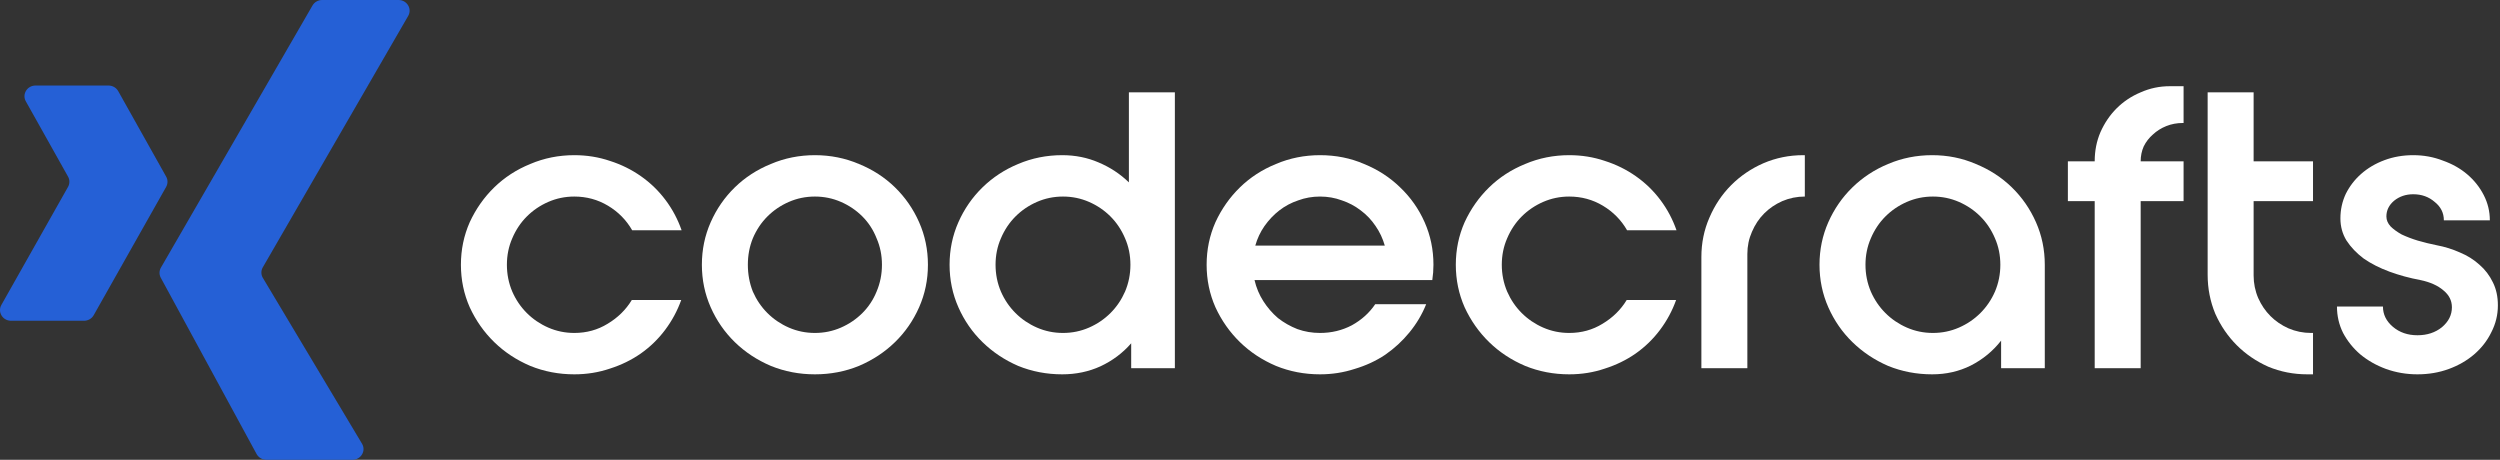
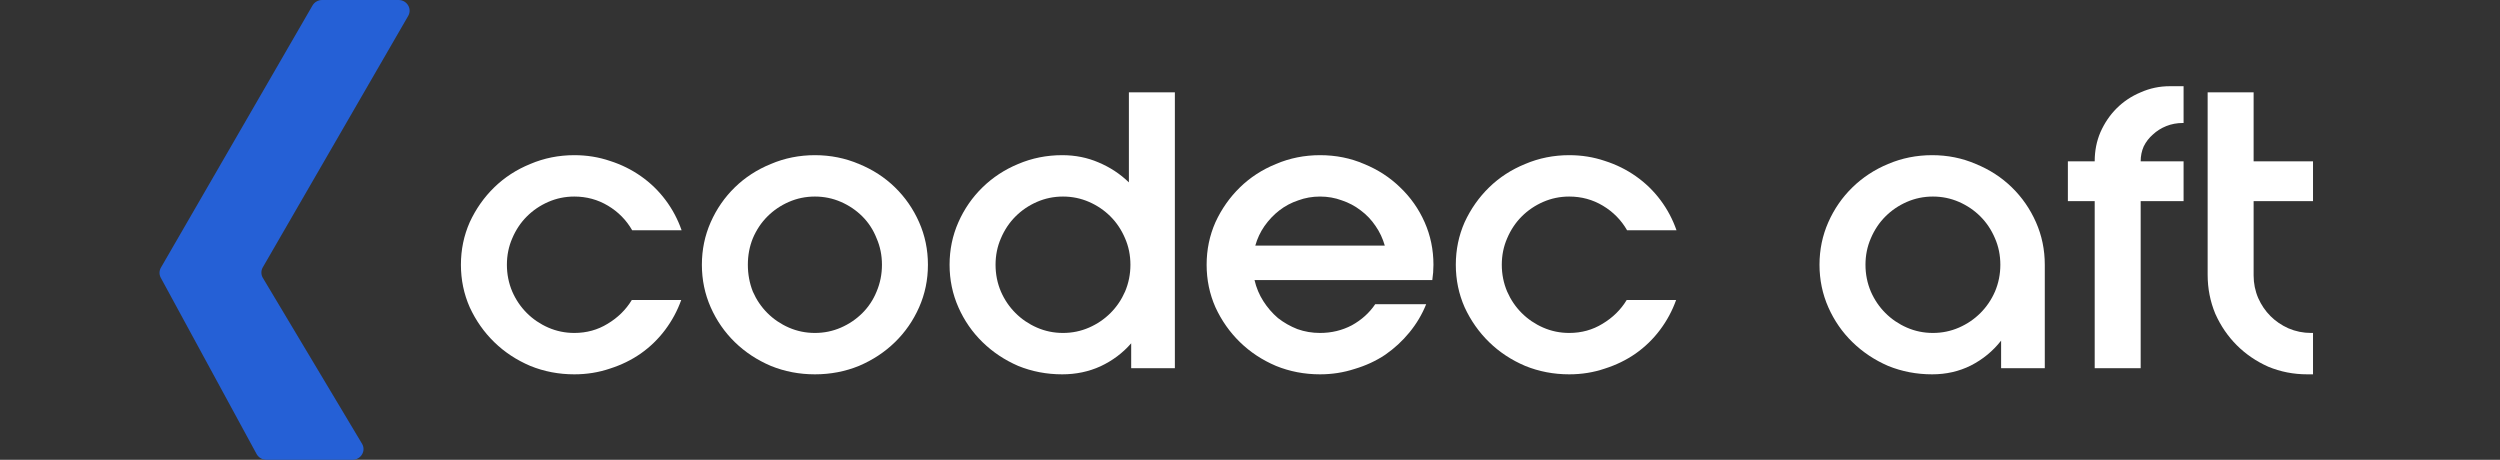
<svg xmlns="http://www.w3.org/2000/svg" width="261" height="48" viewBox="0 0 261 48" fill="none">
  <rect x="0" y="0" width="261" height="48" fill="#333333" stroke="none" />
  <path d="M41.61 0H33.632C33.215 0 32.83 0.218 32.626 0.571L16.802 27.936C16.611 28.266 16.605 28.667 16.787 29.002L26.791 47.404C26.991 47.77 27.383 48 27.811 48H36.798C37.686 48 38.24 47.068 37.795 46.324L27.444 29.015C27.24 28.674 27.237 28.254 27.436 27.91L42.615 1.662C43.045 0.918 42.49 0 41.61 0Z" fill="#2560D6" />
-   <path d="M11.329 8.93H3.708C2.834 8.93 2.279 9.836 2.696 10.579L7.105 18.442C7.292 18.775 7.291 19.178 7.103 19.511L0.143 31.836C-0.277 32.58 0.279 33.488 1.154 33.488H8.77C9.191 33.488 9.579 33.266 9.781 32.908L17.346 19.511C17.534 19.178 17.535 18.775 17.348 18.442L12.341 9.514C12.14 9.154 11.751 8.93 11.329 8.93Z" fill="#2560D6" />
  <path d="M59.96 34.76C61.24 34.76 62.4 34.44 63.44 33.8C64.507 33.16 65.347 32.333 65.96 31.32H71.12C70.72 32.44 70.16 33.48 69.44 34.44C68.72 35.4 67.867 36.227 66.88 36.92C65.92 37.587 64.853 38.107 63.68 38.48C62.507 38.88 61.267 39.08 59.96 39.08C58.334 39.08 56.8 38.787 55.36 38.2C53.92 37.587 52.667 36.76 51.6 35.72C50.533 34.68 49.68 33.467 49.04 32.08C48.427 30.693 48.12 29.213 48.12 27.64C48.12 26.067 48.427 24.587 49.04 23.2C49.68 21.813 50.533 20.6 51.6 19.56C52.667 18.52 53.92 17.707 55.36 17.12C56.8 16.507 58.334 16.2 59.96 16.2C61.267 16.2 62.507 16.4 63.68 16.8C64.853 17.173 65.933 17.707 66.92 18.4C67.907 19.093 68.76 19.92 69.48 20.88C70.2 21.84 70.76 22.893 71.16 24.04H66C65.387 22.973 64.547 22.12 63.48 21.48C62.413 20.84 61.24 20.52 59.96 20.52C59 20.52 58.093 20.707 57.24 21.08C56.387 21.453 55.64 21.96 55 22.6C54.36 23.24 53.853 24 53.48 24.88C53.107 25.733 52.92 26.653 52.92 27.64C52.92 28.627 53.107 29.56 53.48 30.44C53.853 31.293 54.36 32.04 55 32.68C55.64 33.32 56.387 33.827 57.24 34.2C58.093 34.573 59 34.76 59.96 34.76Z" fill="white" />
  <path d="M85.076 16.2C86.703 16.2 88.236 16.507 89.676 17.12C91.116 17.707 92.37 18.52 93.436 19.56C94.503 20.6 95.343 21.813 95.956 23.2C96.57 24.587 96.876 26.067 96.876 27.64C96.876 29.213 96.57 30.693 95.956 32.08C95.343 33.467 94.503 34.68 93.436 35.72C92.37 36.76 91.116 37.587 89.676 38.2C88.236 38.787 86.703 39.08 85.076 39.08C83.45 39.08 81.916 38.787 80.476 38.2C79.036 37.587 77.783 36.76 76.716 35.72C75.65 34.68 74.81 33.467 74.196 32.08C73.583 30.693 73.276 29.213 73.276 27.64C73.276 26.067 73.583 24.587 74.196 23.2C74.81 21.813 75.65 20.6 76.716 19.56C77.783 18.52 79.036 17.707 80.476 17.12C81.916 16.507 83.45 16.2 85.076 16.2ZM85.076 34.76C86.036 34.76 86.943 34.573 87.796 34.2C88.65 33.827 89.396 33.32 90.036 32.68C90.676 32.04 91.17 31.293 91.516 30.44C91.89 29.56 92.076 28.627 92.076 27.64C92.076 26.653 91.89 25.733 91.516 24.88C91.17 24 90.676 23.24 90.036 22.6C89.396 21.96 88.65 21.453 87.796 21.08C86.943 20.707 86.036 20.52 85.076 20.52C84.116 20.52 83.21 20.707 82.356 21.08C81.503 21.453 80.756 21.96 80.116 22.6C79.476 23.24 78.97 24 78.596 24.88C78.25 25.733 78.076 26.653 78.076 27.64C78.076 28.627 78.25 29.56 78.596 30.44C78.97 31.293 79.476 32.04 80.116 32.68C80.756 33.32 81.503 33.827 82.356 34.2C83.21 34.573 84.116 34.76 85.076 34.76Z" fill="white" />
  <path d="M117.856 9.64H122.656V38.44H118.096V35.84C117.216 36.853 116.149 37.653 114.896 38.24C113.669 38.8 112.336 39.08 110.896 39.08C109.269 39.08 107.736 38.787 106.296 38.2C104.882 37.587 103.642 36.76 102.576 35.72C101.509 34.68 100.669 33.467 100.056 32.08C99.442 30.693 99.136 29.213 99.136 27.64C99.136 26.067 99.442 24.587 100.056 23.2C100.669 21.813 101.509 20.6 102.576 19.56C103.642 18.52 104.882 17.707 106.296 17.12C107.736 16.507 109.269 16.2 110.896 16.2C112.256 16.2 113.522 16.453 114.696 16.96C115.896 17.467 116.949 18.16 117.856 19.04V9.64ZM110.976 34.76C111.936 34.76 112.842 34.573 113.696 34.2C114.549 33.827 115.296 33.32 115.936 32.68C116.576 32.04 117.082 31.293 117.456 30.44C117.829 29.56 118.016 28.627 118.016 27.64C118.016 26.653 117.829 25.733 117.456 24.88C117.082 24 116.576 23.24 115.936 22.6C115.296 21.96 114.549 21.453 113.696 21.08C112.842 20.707 111.936 20.52 110.976 20.52C110.016 20.52 109.109 20.707 108.256 21.08C107.402 21.453 106.656 21.96 106.016 22.6C105.376 23.24 104.869 24 104.496 24.88C104.122 25.733 103.936 26.653 103.936 27.64C103.936 28.627 104.122 29.56 104.496 30.44C104.869 31.293 105.376 32.04 106.016 32.68C106.656 33.32 107.402 33.827 108.256 34.2C109.109 34.573 110.016 34.76 110.976 34.76Z" fill="white" />
  <path d="M148.892 31.76C148.465 32.827 147.878 33.813 147.132 34.72C146.412 35.6 145.572 36.373 144.612 37.04C143.652 37.68 142.585 38.173 141.412 38.52C140.265 38.893 139.065 39.08 137.812 39.08C136.185 39.08 134.652 38.787 133.212 38.2C131.772 37.587 130.518 36.76 129.452 35.72C128.385 34.68 127.532 33.467 126.892 32.08C126.278 30.693 125.972 29.213 125.972 27.64C125.972 26.067 126.278 24.587 126.892 23.2C127.532 21.813 128.385 20.6 129.452 19.56C130.518 18.52 131.772 17.707 133.212 17.12C134.652 16.507 136.185 16.2 137.812 16.2C139.465 16.2 140.998 16.507 142.412 17.12C143.852 17.707 145.105 18.52 146.172 19.56C147.265 20.6 148.118 21.813 148.732 23.2C149.345 24.587 149.652 26.067 149.652 27.64C149.652 28.173 149.612 28.707 149.532 29.24H130.972C131.158 30.04 131.465 30.773 131.892 31.44C132.318 32.107 132.825 32.693 133.412 33.2C134.025 33.68 134.705 34.067 135.452 34.36C136.198 34.627 136.985 34.76 137.812 34.76C139.012 34.76 140.118 34.493 141.132 33.96C142.145 33.4 142.958 32.667 143.572 31.76H148.892ZM137.812 20.52C137.012 20.52 136.252 20.653 135.532 20.92C134.812 21.16 134.158 21.507 133.572 21.96C132.985 22.413 132.465 22.96 132.012 23.6C131.585 24.213 131.265 24.893 131.052 25.64H144.572C144.358 24.893 144.038 24.213 143.612 23.6C143.185 22.96 142.665 22.413 142.052 21.96C141.465 21.507 140.812 21.16 140.092 20.92C139.372 20.653 138.612 20.52 137.812 20.52Z" fill="white" />
  <path d="M163.827 34.76C165.107 34.76 166.267 34.44 167.307 33.8C168.374 33.16 169.214 32.333 169.827 31.32H174.987C174.587 32.44 174.027 33.48 173.307 34.44C172.587 35.4 171.734 36.227 170.747 36.92C169.787 37.587 168.721 38.107 167.547 38.48C166.374 38.88 165.134 39.08 163.827 39.08C162.201 39.08 160.667 38.787 159.227 38.2C157.787 37.587 156.534 36.76 155.467 35.72C154.401 34.68 153.547 33.467 152.907 32.08C152.294 30.693 151.987 29.213 151.987 27.64C151.987 26.067 152.294 24.587 152.907 23.2C153.547 21.813 154.401 20.6 155.467 19.56C156.534 18.52 157.787 17.707 159.227 17.12C160.667 16.507 162.201 16.2 163.827 16.2C165.134 16.2 166.374 16.4 167.547 16.8C168.721 17.173 169.801 17.707 170.787 18.4C171.774 19.093 172.627 19.92 173.347 20.88C174.067 21.84 174.627 22.893 175.027 24.04H169.867C169.254 22.973 168.414 22.12 167.347 21.48C166.281 20.84 165.107 20.52 163.827 20.52C162.867 20.52 161.961 20.707 161.107 21.08C160.254 21.453 159.507 21.96 158.867 22.6C158.227 23.24 157.721 24 157.347 24.88C156.974 25.733 156.787 26.653 156.787 27.64C156.787 28.627 156.974 29.56 157.347 30.44C157.721 31.293 158.227 32.04 158.867 32.68C159.507 33.32 160.254 33.827 161.107 34.2C161.961 34.573 162.867 34.76 163.827 34.76Z" fill="white" />
-   <path d="M188.424 20.52C187.597 20.52 186.81 20.68 186.064 21C185.344 21.32 184.717 21.747 184.184 22.28C183.65 22.813 183.224 23.453 182.904 24.2C182.584 24.92 182.424 25.693 182.424 26.52V38.44H177.624V26.84C177.624 25.373 177.904 24 178.464 22.72C179.024 21.413 179.784 20.28 180.744 19.32C181.704 18.36 182.824 17.6 184.104 17.04C185.41 16.48 186.797 16.2 188.264 16.2H188.424V20.52Z" fill="white" />
  <path d="M201.716 16.2C203.343 16.2 204.863 16.507 206.276 17.12C207.716 17.707 208.969 18.52 210.036 19.56C211.103 20.6 211.943 21.813 212.556 23.2C213.169 24.587 213.476 26.067 213.476 27.64V38.44H208.916V35.56C208.063 36.653 207.009 37.52 205.756 38.16C204.529 38.773 203.183 39.08 201.716 39.08C200.089 39.08 198.556 38.787 197.116 38.2C195.703 37.587 194.463 36.76 193.396 35.72C192.329 34.68 191.489 33.467 190.876 32.08C190.263 30.693 189.956 29.213 189.956 27.64C189.956 26.067 190.263 24.587 190.876 23.2C191.489 21.813 192.329 20.6 193.396 19.56C194.463 18.52 195.703 17.707 197.116 17.12C198.556 16.507 200.089 16.2 201.716 16.2ZM201.796 34.76C202.756 34.76 203.663 34.573 204.516 34.2C205.369 33.827 206.116 33.32 206.756 32.68C207.396 32.04 207.903 31.293 208.276 30.44C208.649 29.56 208.836 28.627 208.836 27.64C208.836 26.653 208.649 25.733 208.276 24.88C207.903 24 207.396 23.24 206.756 22.6C206.116 21.96 205.369 21.453 204.516 21.08C203.663 20.707 202.756 20.52 201.796 20.52C200.836 20.52 199.929 20.707 199.076 21.08C198.223 21.453 197.476 21.96 196.836 22.6C196.196 23.24 195.689 24 195.316 24.88C194.943 25.733 194.756 26.653 194.756 27.64C194.756 28.627 194.943 29.56 195.316 30.44C195.689 31.293 196.196 32.04 196.836 32.68C197.476 33.32 198.223 33.827 199.076 34.2C199.929 34.573 200.836 34.76 201.796 34.76Z" fill="white" />
  <path d="M227.966 12.84H227.886C227.273 12.84 226.699 12.947 226.166 13.16C225.633 13.373 225.166 13.667 224.766 14.04C224.366 14.387 224.046 14.8 223.806 15.28C223.593 15.76 223.486 16.28 223.486 16.84H227.966V21H223.486V38.44H218.686V21H215.886V16.84H218.686C218.686 15.747 218.886 14.733 219.286 13.8C219.713 12.84 220.273 12.013 220.966 11.32C221.686 10.6 222.526 10.04 223.486 9.64C224.446 9.213 225.459 9 226.526 9H227.966V12.84Z" fill="white" />
  <path d="M241.478 39.08H240.878C239.438 39.08 238.078 38.813 236.798 38.28C235.545 37.72 234.451 36.973 233.518 36.04C232.585 35.107 231.838 34.013 231.278 32.76C230.745 31.48 230.478 30.12 230.478 28.68V9.64H235.278V16.84H241.478V21H235.278V28.76C235.278 29.587 235.438 30.373 235.758 31.12C236.078 31.84 236.505 32.467 237.038 33C237.571 33.533 238.198 33.96 238.918 34.28C239.665 34.6 240.451 34.76 241.278 34.76H241.478V39.08Z" fill="white" />
-   <path d="M248.779 32C248.779 32.827 249.126 33.533 249.819 34.12C250.513 34.707 251.366 35 252.379 35C253.393 35 254.246 34.72 254.939 34.16C255.633 33.573 255.979 32.88 255.979 32.08C255.979 31.387 255.686 30.8 255.099 30.32C254.513 29.813 253.713 29.453 252.699 29.24C251.553 29.027 250.473 28.733 249.459 28.36C248.446 27.987 247.553 27.533 246.779 27C246.033 26.44 245.433 25.813 244.979 25.12C244.553 24.427 244.339 23.653 244.339 22.8C244.339 21.893 244.526 21.04 244.899 20.24C245.299 19.44 245.833 18.747 246.499 18.16C247.193 17.547 248.006 17.067 248.939 16.72C249.873 16.373 250.873 16.2 251.939 16.2C253.033 16.2 254.059 16.387 255.019 16.76C256.006 17.107 256.859 17.587 257.579 18.2C258.299 18.813 258.873 19.533 259.299 20.36C259.726 21.187 259.939 22.067 259.939 23H255.139C255.139 22.227 254.819 21.587 254.179 21.08C253.566 20.547 252.819 20.28 251.939 20.28C251.166 20.28 250.499 20.507 249.939 20.96C249.406 21.413 249.139 21.96 249.139 22.6C249.139 22.973 249.286 23.32 249.579 23.64C249.873 23.933 250.259 24.213 250.739 24.48C251.246 24.72 251.806 24.933 252.419 25.12C253.059 25.307 253.713 25.467 254.379 25.6C255.233 25.76 256.046 26.013 256.819 26.36C257.593 26.68 258.273 27.107 258.859 27.64C259.446 28.147 259.913 28.76 260.259 29.48C260.606 30.173 260.779 30.973 260.779 31.88C260.779 32.867 260.553 33.8 260.099 34.68C259.673 35.56 259.073 36.333 258.299 37C257.553 37.64 256.673 38.147 255.66 38.52C254.646 38.893 253.553 39.08 252.379 39.08C251.233 39.08 250.139 38.893 249.099 38.52C248.086 38.147 247.193 37.64 246.419 37C245.673 36.36 245.073 35.613 244.619 34.76C244.193 33.907 243.979 32.987 243.979 32H248.779Z" fill="white" />
</svg>